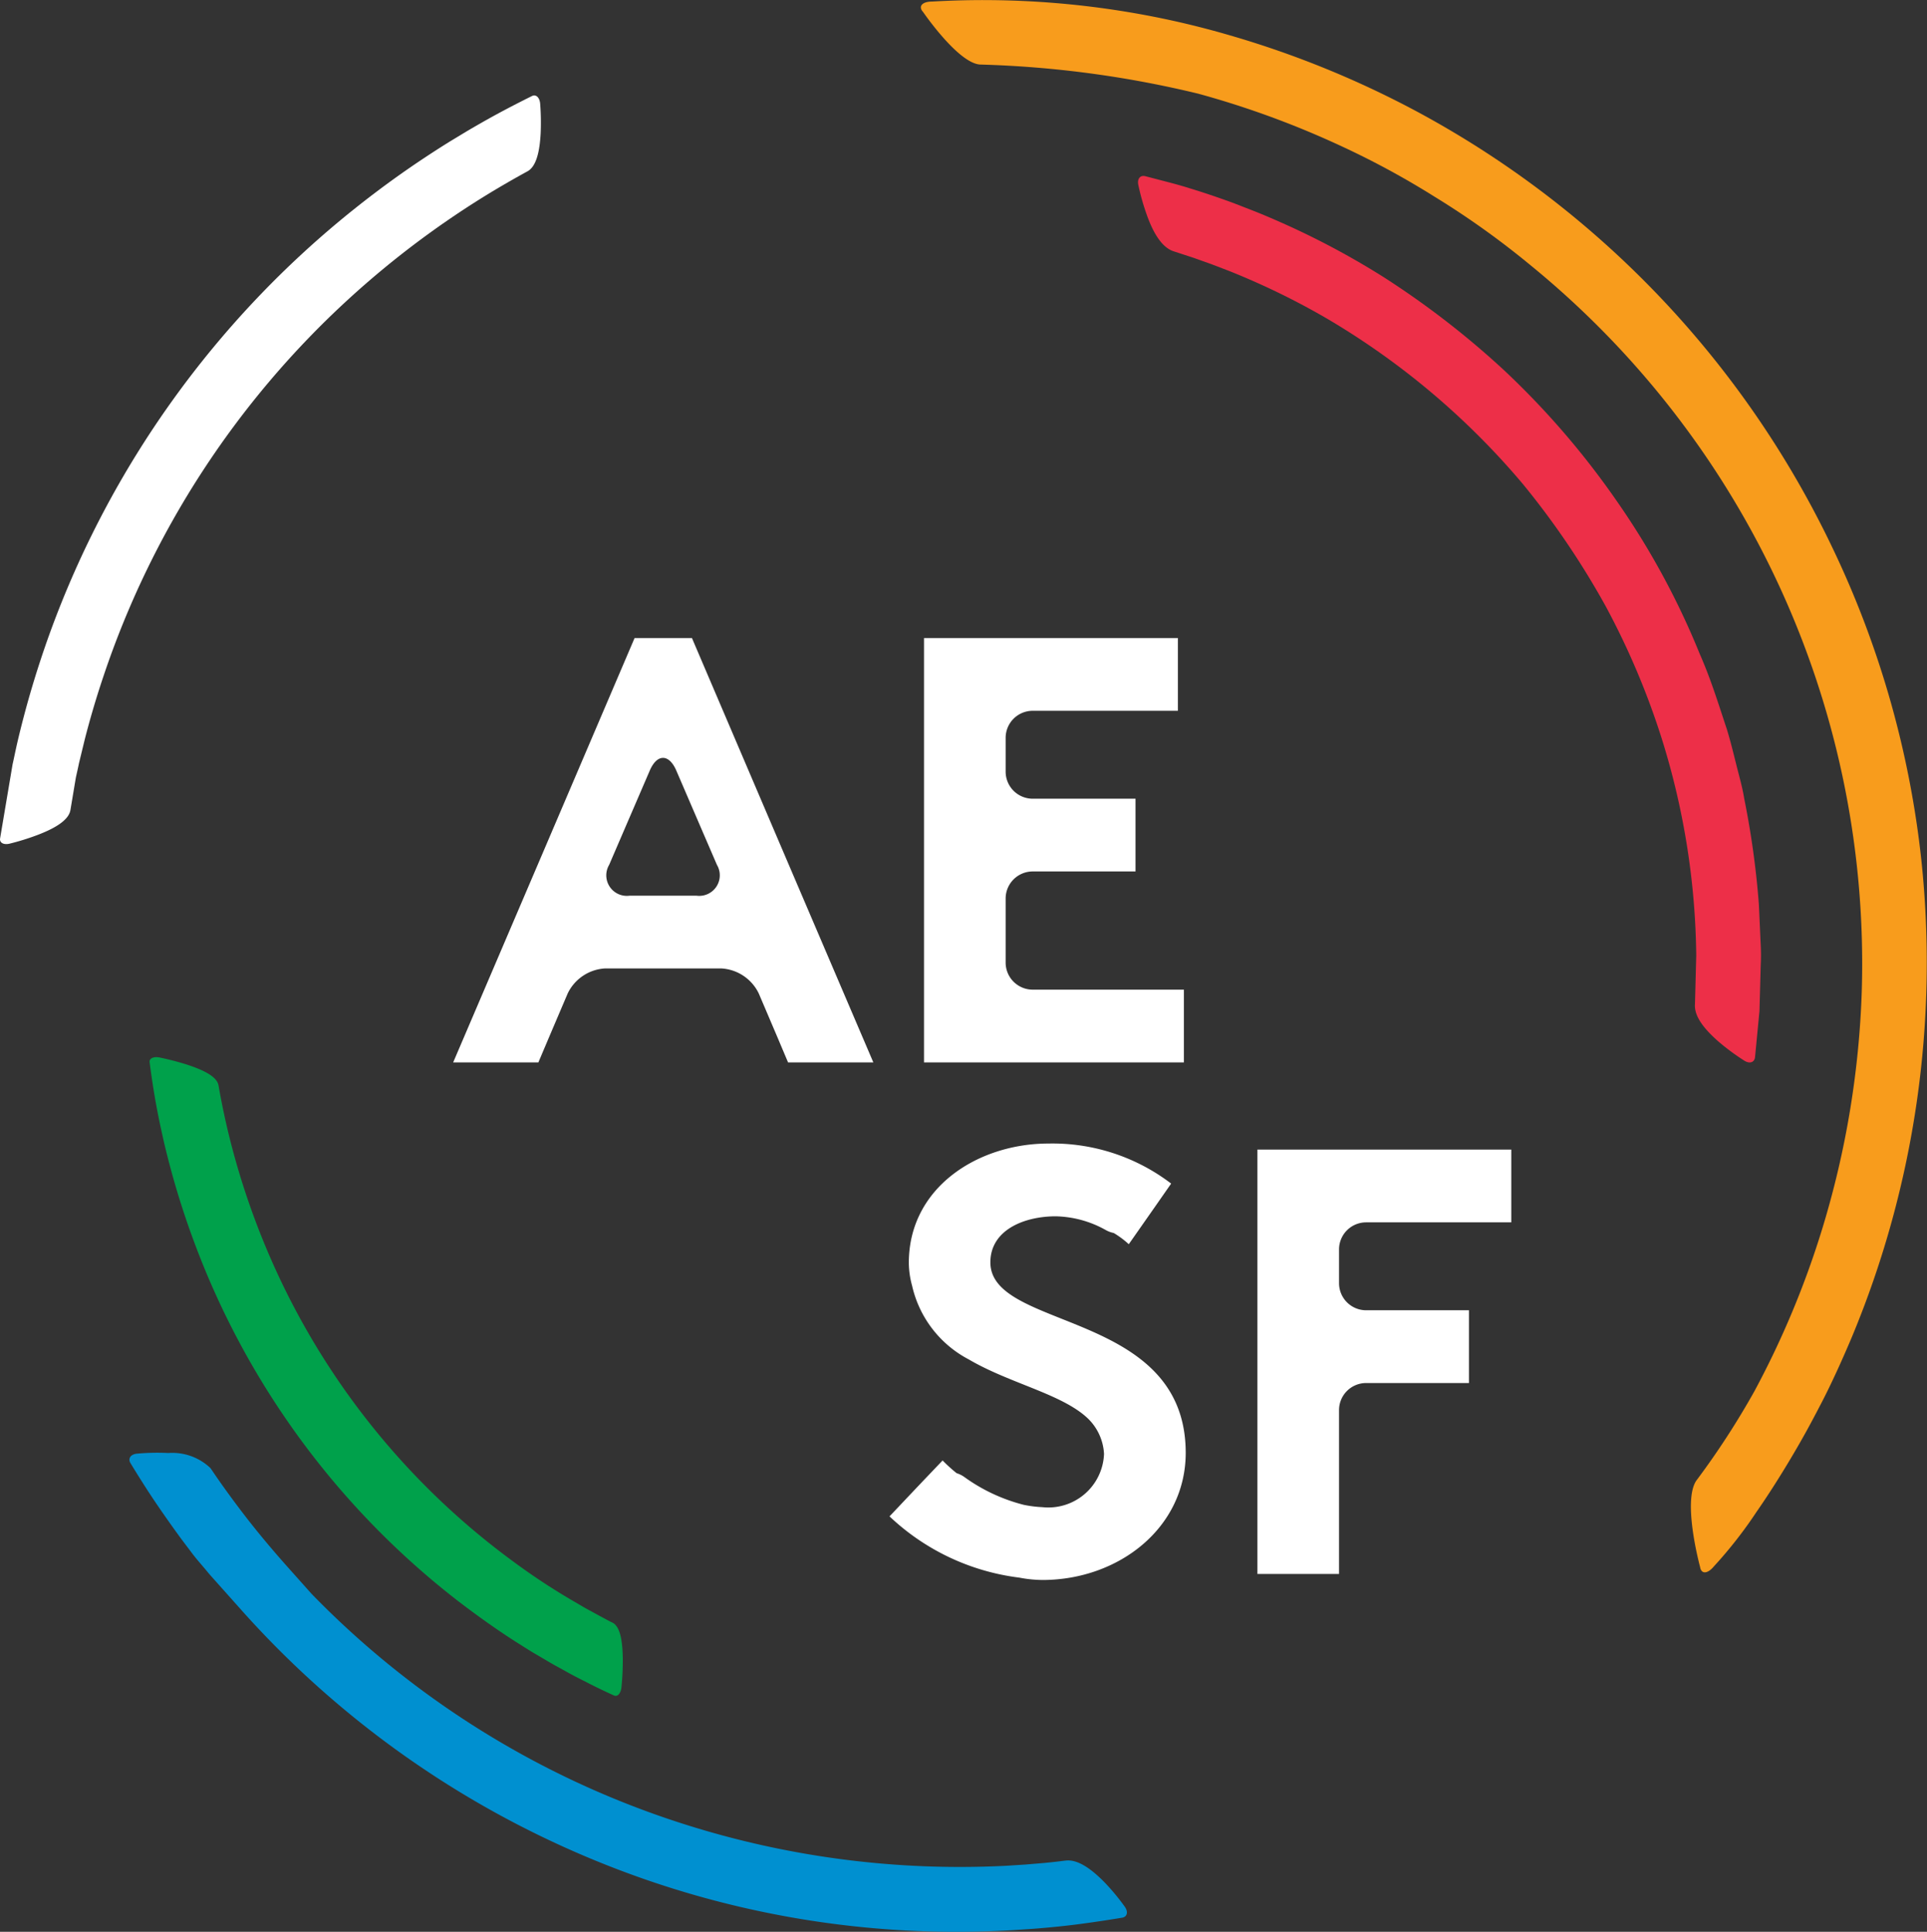
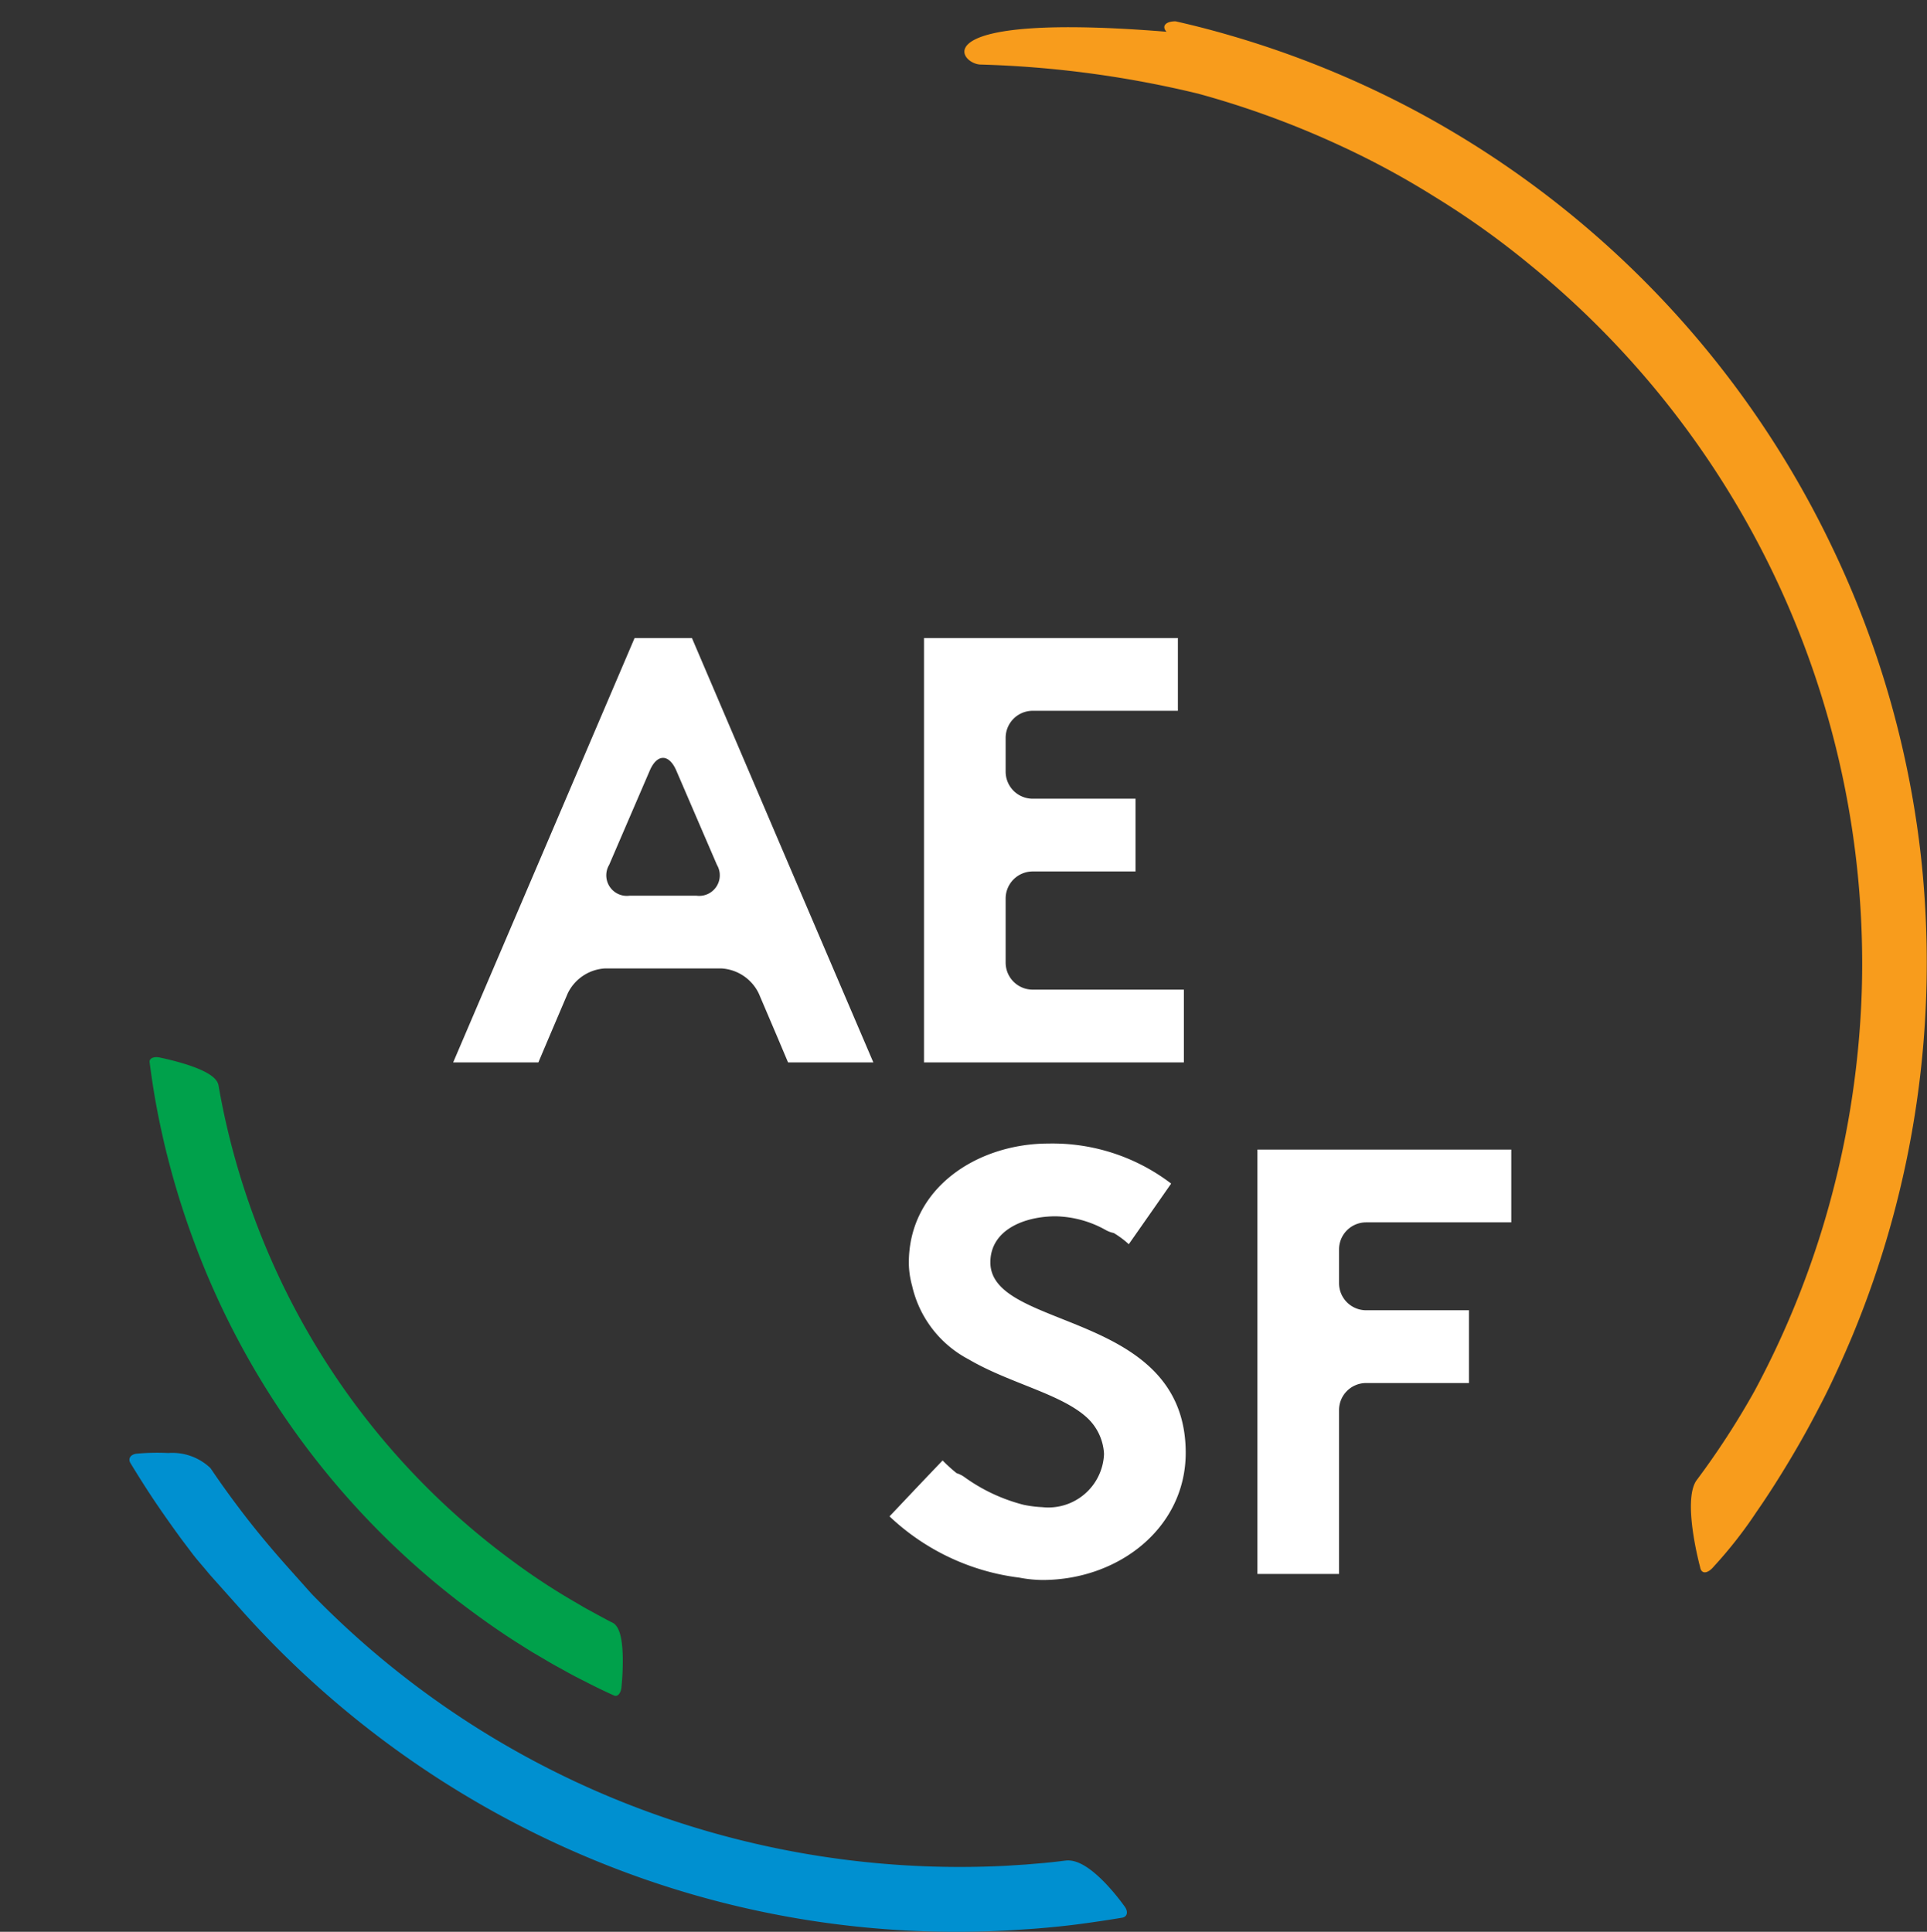
<svg xmlns="http://www.w3.org/2000/svg" width="81.779" height="82" viewBox="0 0 81.779 82">
  <rect x="0" y="0" width="81.779" height="82" fill="#333333" stroke="none" />
  <g id="logo-aesf" transform="translate(-0.724 -0.605)">
    <g id="Group_47861" data-name="Group 47861" transform="translate(19.959 27.688)">
      <g id="Group_47860" data-name="Group 47860">
        <g id="Group_47859" data-name="Group 47859">
          <path id="Path_18544" data-name="Path 18544" d="M38.929,46.889l-3.4-7.951-3.847-9.007H29.248L25.4,38.938,22,46.889h0l-.451,1.055h3.616l.447-1.056h0l.4-.939.4-.938A1.878,1.878,0,0,1,28,43.955h4.923a1.881,1.881,0,0,1,1.592,1.056l.4.938.4.939h0l.446,1.056H39.38l-.451-1.056Zm-7.055-6.021H29.033a.872.872,0,0,1-.864-1.31l.861-2,.862-2c.309-.72.817-.72,1.127,0l.861,2,.862,2A.873.873,0,0,1,31.875,40.868Z" transform="translate(-21.552 -29.931)" fill="#fff" />
          <path id="Path_18545" data-name="Path 18545" d="M45.88,58.209c0-1.39,1.46-1.955,2.769-1.955a4.515,4.515,0,0,1,2.13.584,1.134,1.134,0,0,0,.336.124,3.938,3.938,0,0,1,.639.476l.9-1.286.242-.346.656-.941a8.3,8.3,0,0,0-5.207-1.7c-2.976,0-5.926,1.853-5.926,5.068a3.767,3.767,0,0,0,.139.968,4.7,4.7,0,0,0,2.4,3.125c1.737,1.02,3.936,1.461,5.039,2.489a2.253,2.253,0,0,1,.706,1.526A2.365,2.365,0,0,1,48.085,68.6a4.967,4.967,0,0,1-.792-.1,7.434,7.434,0,0,1-2.529-1.188,1.21,1.21,0,0,0-.318-.156,6.5,6.5,0,0,1-.593-.539l-.79.828h0l-.337.355L41.6,68.991a9.755,9.755,0,0,0,5.509,2.6,5.405,5.405,0,0,0,.981.1c3.233,0,6.08-2.213,6.08-5.4C54.165,60.216,45.88,61.117,45.88,58.209Z" transform="translate(-23.085 -31.708)" fill="#fff" />
          <path id="Path_18546" data-name="Path 18546" d="M58.507,53.444V71.458h3.464V64.5a1.149,1.149,0,0,1,1.144-1.147h4.369V60.264H63.115a1.15,1.15,0,0,1-1.144-1.147V57.68a1.149,1.149,0,0,1,1.144-1.147h6.166V53.444Z" transform="translate(-24.379 -31.73)" fill="#fff" />
        </g>
        <path id="Path_18547" data-name="Path 18547" d="M47.794,44.856a1.149,1.149,0,0,1-1.144-1.147V40.986a1.149,1.149,0,0,1,1.144-1.147h4.368V36.751H47.794A1.149,1.149,0,0,1,46.65,35.6V34.166a1.149,1.149,0,0,1,1.144-1.147H53.96V29.931H43.185V47.945H54.214V44.856h-6.42Z" transform="translate(-23.207 -29.931)" fill="#fff" />
      </g>
    </g>
    <g id="Group_47865" data-name="Group 47865" transform="translate(0.724 0.605)">
      <g id="Group_47864" data-name="Group 47864">
        <g id="Group_47862" data-name="Group 47862" transform="translate(0 4.053)">
-           <path id="Path_18548" data-name="Path 18548" d="M3.713,35.324l.229-1.37c.036-.169.1-.444.133-.613l.247-1.017c.166-.649.422-1.58.8-2.7A38.1,38.1,0,0,1,15.506,13.646,38.648,38.648,0,0,1,21.63,9.061c.837-.5,1.375-.79,1.478-.847.405-.22.523-.935.56-1.6a10.463,10.463,0,0,0-.021-1.28c-.024-.256-.178-.4-.344-.318,0,0-.715.352-1.417.731s-1.387.787-1.387.787l-.574.347s-.439.263-1.182.755-1.793,1.223-2.988,2.179A40.88,40.88,0,0,0,2.831,27.837c-.52,1.441-.873,2.668-1.1,3.531S1.4,32.729,1.4,32.729c-.04.18-.1.476-.142.656L.728,36.53c-.03.183.151.282.4.223a10.38,10.38,0,0,0,1.237-.388C2.994,36.12,3.638,35.779,3.713,35.324Z" transform="translate(-0.724 -4.994)" fill="#fff" />
-         </g>
+           </g>
        <path id="Path_18549" data-name="Path 18549" d="M48.92,86.655a9.464,9.464,0,0,0-.853-1.031c-.489-.5-1.1-1-1.656-.936-.071.007-.491.062-.9.1l-.791.067c-.211.014-.553.035-.763.05a38.569,38.569,0,0,1-16.788-2.875,38.15,38.15,0,0,1-12.767-8.664l-1.07-1.2c-.7-.789-1.376-1.6-2.011-2.446-.718-.951-1.127-1.574-1.209-1.691a2.347,2.347,0,0,0-1.791-.641,9.586,9.586,0,0,0-1.335.028c-.263.028-.385.209-.269.4,0,0,.5.834,1.044,1.641s1.12,1.59,1.12,1.59l.494.654c.2.26.422.5.629.756l.1.118,1.35,1.513A40.949,40.949,0,0,0,26.341,84.644a40.3,40.3,0,0,0,17.769,3l.819-.053s.971-.067,1.937-.191,1.925-.285,1.925-.285C49.014,87.083,49.07,86.874,48.92,86.655Z" transform="translate(-1.18 -5.712)" fill="#0090d0" />
        <g id="Group_47863" data-name="Group 47863" transform="translate(39.082)">
-           <path id="Path_18550" data-name="Path 18550" d="M45.549,3.344a44.437,44.437,0,0,1,9.27,1.239,38.424,38.424,0,0,1,6.1,2.241,35.276,35.276,0,0,1,3.9,2.116,35.56,35.56,0,0,1,4.1,2.927A38.255,38.255,0,0,1,82.972,42.693a38.763,38.763,0,0,1-1.66,10.015,38.176,38.176,0,0,1-2.9,6.959,34.284,34.284,0,0,1-2.46,3.785c-.6.883.158,3.662.158,3.662.047.315.311.31.586-.019a18.579,18.579,0,0,0,1.809-2.313c1.056-1.516,1.953-3.132,1.953-3.132.212-.37.541-.988.737-1.369,0,0,.565-1.039,1.367-2.945A41.316,41.316,0,0,0,85.5,37.1a40.832,40.832,0,0,0-3.789-13.279A41.1,41.1,0,0,0,64.085,5.335,40.95,40.95,0,0,0,56.172,2.11c-.991-.29-1.781-.478-2.321-.6A37.475,37.475,0,0,0,43.52.671c-.429,0-.6.21-.384.443C43.138,1.114,44.614,3.279,45.549,3.344Z" transform="translate(-43.044 -0.605)" fill="#f89c1c" />
+           <path id="Path_18550" data-name="Path 18550" d="M45.549,3.344a44.437,44.437,0,0,1,9.27,1.239,38.424,38.424,0,0,1,6.1,2.241,35.276,35.276,0,0,1,3.9,2.116,35.56,35.56,0,0,1,4.1,2.927A38.255,38.255,0,0,1,82.972,42.693a38.763,38.763,0,0,1-1.66,10.015,38.176,38.176,0,0,1-2.9,6.959,34.284,34.284,0,0,1-2.46,3.785c-.6.883.158,3.662.158,3.662.047.315.311.31.586-.019a18.579,18.579,0,0,0,1.809-2.313c1.056-1.516,1.953-3.132,1.953-3.132.212-.37.541-.988.737-1.369,0,0,.565-1.039,1.367-2.945A41.316,41.316,0,0,0,85.5,37.1a40.832,40.832,0,0,0-3.789-13.279A41.1,41.1,0,0,0,64.085,5.335,40.95,40.95,0,0,0,56.172,2.11c-.991-.29-1.781-.478-2.321-.6c-.429,0-.6.21-.384.443C43.138,1.114,44.614,3.279,45.549,3.344Z" transform="translate(-43.044 -0.605)" fill="#f89c1c" />
        </g>
      </g>
    </g>
    <g id="Group_47866" data-name="Group 47866" transform="translate(49.016 8.081)">
-       <path id="Path_18551" data-name="Path 18551" d="M54.531,11.892l.853.279.744.265.71.272s.426.163,1.17.492a31.229,31.229,0,0,1,3.038,1.553,32.253,32.253,0,0,1,8.3,7.01A34.417,34.417,0,0,1,72.89,27a32.541,32.541,0,0,1,2.375,5.638,31.835,31.835,0,0,1,1.445,9.147c-.03,1.183-.05,1.923-.054,2.064-.044.558.474,1.13,1.012,1.6a9.8,9.8,0,0,0,1.084.8c.227.14.431.073.453-.153l.188-1.954c.027-.981.054-1.962.054-1.962a8.228,8.228,0,0,0,0-.827s-.029-.628-.078-1.726a36.693,36.693,0,0,0-.624-4.508c-.073-.466-.211-.938-.334-1.431s-.246-1-.405-1.519c-.342-1.023-.673-2.114-1.15-3.193A32.967,32.967,0,0,0,73.342,22.5a34.711,34.711,0,0,0-4.808-5.578,36.713,36.713,0,0,0-5.088-3.932,34.032,34.032,0,0,0-4-2.162c-1-.455-1.589-.678-1.589-.678l-.771-.3s-.92-.344-1.859-.628c-.467-.15-.943-.268-1.3-.362l-.594-.155c-.22-.057-.356.11-.3.372a9.807,9.807,0,0,0,.368,1.292C53.642,11.039,54,11.72,54.531,11.892Z" transform="translate(-53.016 -8.701)" fill="#ed2f48" />
-     </g>
+       </g>
    <g id="Group_47867" data-name="Group 47867" transform="translate(7.072 45.48)">
      <path id="Path_18552" data-name="Path 18552" d="M27.245,73.2c-.094-.036-1.041-.557-1.041-.557-.13-.068-.335-.191-.462-.266A27.8,27.8,0,0,1,23,70.581a31.643,31.643,0,0,1-10.158-12.6,32.277,32.277,0,0,1-2.04-6.173c-.177-.81-.261-1.322-.28-1.419-.067-.385-.693-.663-1.3-.865a11.6,11.6,0,0,0-1.209-.316c-.247-.047-.434.042-.414.2,0,0,.087.682.2,1.359s.257,1.35.257,1.35l.125.565s.094.43.292,1.174.507,1.8.961,3.036A34.387,34.387,0,0,0,20.713,72.3c1.047.8,1.958,1.422,2.613,1.828.323.209.582.365.761.467l.272.161c.137.081.362.214.5.288l.376.207c.224.127.527.288.836.44.609.32,1.237.6,1.237.6.145.066.285-.085.314-.336a11.35,11.35,0,0,0,.058-1.249C27.669,74.061,27.594,73.377,27.245,73.2Z" transform="translate(-7.598 -49.197)" fill="#00a14b" />
    </g>
  </g>
</svg>